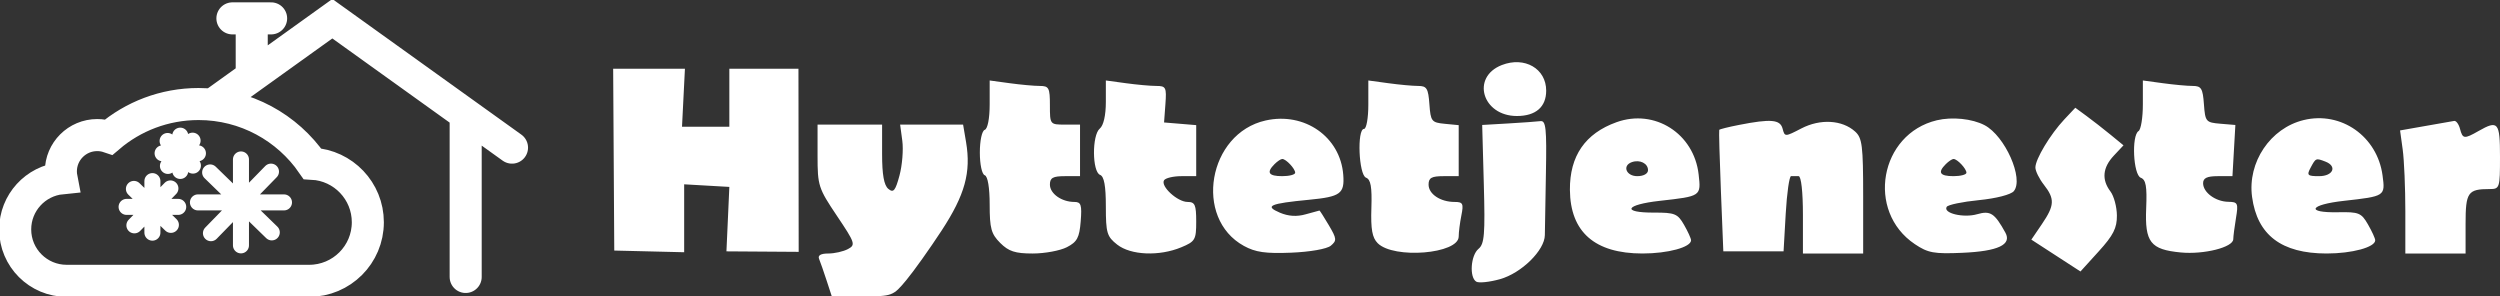
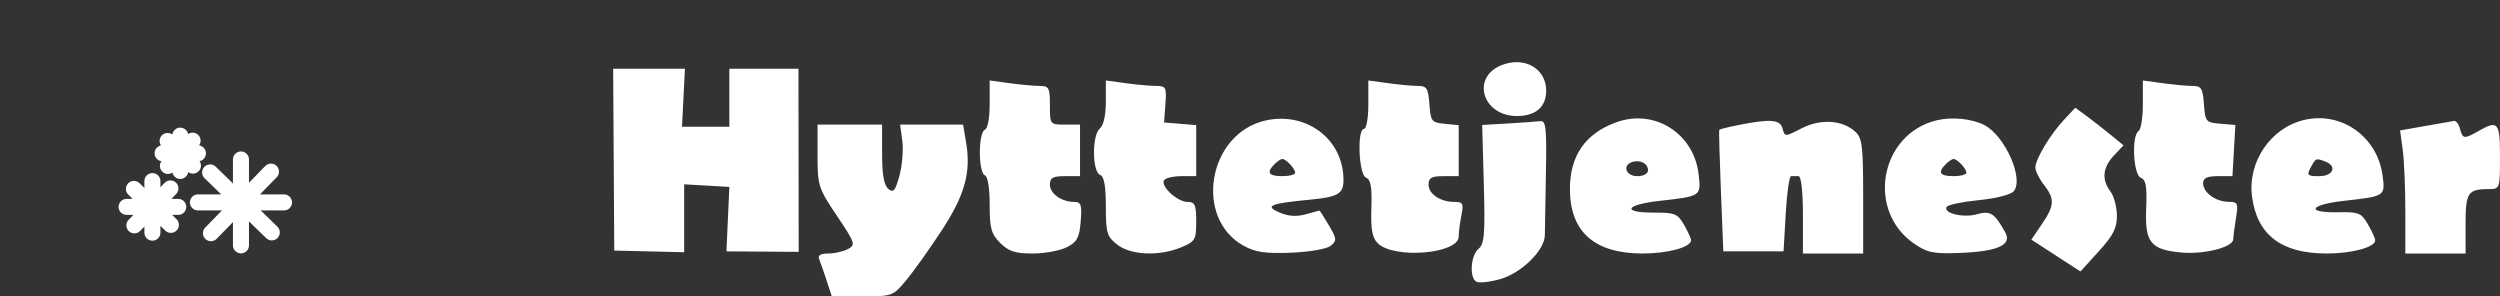
<svg xmlns="http://www.w3.org/2000/svg" width="312" height="37" viewBox="0 0 312 37" fill="none">
  <rect x="0" y="0" width="312" height="37" fill="#333333" stroke="none" />
  <g clip-path="url(#clip0_32_479)">
    <path fill-rule="evenodd" clip-rule="evenodd" d="M187.43 8.117C183.553 9.624 184.989 14.478 189.311 14.478C191.662 14.478 192.964 13.349 192.964 11.311C192.964 8.565 190.274 7.012 187.43 8.117ZM76.591 19.924L76.66 31.269L81.022 31.374L85.384 31.48V27.241V23.002L88.203 23.164L91.022 23.326L90.841 27.348L90.659 31.369L95.167 31.4L99.675 31.431L99.661 20.005L99.647 8.58H95.335H91.022V12.199V15.819H88.069H85.115L85.297 12.199L85.479 8.58H81.001H76.523L76.591 19.924ZM123.511 13.02C123.511 14.776 123.259 16.081 122.897 16.202C122.548 16.318 122.284 17.54 122.284 19.036C122.284 20.532 122.548 21.754 122.897 21.871C123.273 21.996 123.511 23.418 123.511 25.54C123.511 28.504 123.702 29.196 124.829 30.321C125.884 31.374 126.695 31.638 128.883 31.638C130.389 31.638 132.308 31.282 133.149 30.848C134.428 30.187 134.709 29.662 134.871 27.631C135.035 25.569 134.917 25.203 134.085 25.203C132.49 25.203 131.029 24.169 131.029 23.039C131.029 22.192 131.399 21.985 132.909 21.985H134.788V18.768V15.551H132.909C131.039 15.551 131.029 15.538 131.029 13.138C131.029 10.96 130.906 10.725 129.762 10.725C129.064 10.725 127.373 10.571 126.003 10.383L123.511 10.043V13.02ZM138.01 12.731C138.01 14.389 137.72 15.659 137.254 16.046C136.266 16.864 136.296 21.443 137.291 21.825C137.795 22.018 138.01 23.195 138.01 25.757C138.01 29.07 138.144 29.52 139.425 30.526C141.121 31.858 144.678 32.007 147.425 30.861C149.163 30.136 149.287 29.921 149.287 27.643C149.287 25.561 149.13 25.203 148.213 25.203C146.944 25.203 144.812 23.245 145.272 22.502C145.448 22.218 146.423 21.985 147.44 21.985H149.287V18.8V15.616L147.281 15.449L145.275 15.283L145.443 13.004C145.598 10.9 145.51 10.725 144.302 10.725C143.582 10.725 141.872 10.571 140.502 10.383L138.01 10.043V12.731ZM170.768 13.065C170.768 14.727 170.526 16.087 170.231 16.087C169.335 16.087 169.567 21.822 170.478 22.171C171.071 22.398 171.234 23.32 171.149 25.959C171.063 28.616 171.251 29.663 171.936 30.35C173.938 32.356 182.045 31.689 182.045 29.518C182.045 28.988 182.196 27.8 182.38 26.879C182.675 25.41 182.571 25.203 181.539 25.203C179.764 25.203 178.286 24.22 178.286 23.039C178.286 22.192 178.655 21.985 180.165 21.985H182.045V18.802V15.619L180.299 15.45C178.661 15.293 178.544 15.143 178.389 13.004C178.246 11.03 178.059 10.725 176.987 10.725C176.307 10.725 174.629 10.571 173.259 10.383L170.768 10.043V13.065ZM267.429 13.033C267.429 14.678 267.187 16.173 266.892 16.355C265.993 16.91 266.229 21.823 267.172 22.184C267.811 22.429 267.958 23.26 267.844 25.976C267.664 30.236 268.372 31.143 272.159 31.507C275.049 31.784 278.702 30.862 278.712 29.853C278.715 29.508 278.867 28.32 279.05 27.214C279.356 25.363 279.281 25.201 278.105 25.186C276.503 25.164 274.947 24.02 274.947 22.865C274.947 22.222 275.438 21.985 276.778 21.985H278.61L278.792 18.792L278.974 15.597L277.095 15.44C275.296 15.29 275.208 15.184 275.05 13.004C274.907 11.03 274.719 10.725 273.648 10.725C272.968 10.725 271.29 10.571 269.92 10.383L267.429 10.043V13.033ZM257.629 14.901C255.875 16.765 254.004 19.878 254.017 20.913C254.023 21.355 254.5 22.321 255.077 23.058C256.457 24.819 256.416 25.637 254.832 27.965L253.512 29.905L256.577 31.893L259.642 33.881L261.924 31.367C263.748 29.358 264.203 28.459 264.189 26.894C264.18 25.816 263.818 24.466 263.384 23.894C262.265 22.417 262.406 20.916 263.804 19.425L265.012 18.137L263.401 16.816C262.515 16.09 261.162 15.035 260.394 14.472L258.998 13.447L257.629 14.901ZM157.946 15.037C150.768 16.645 148.937 27.226 155.236 30.689C156.682 31.483 157.944 31.663 161.154 31.534C163.498 31.439 165.595 31.069 166.083 30.665C166.852 30.027 166.829 29.787 165.843 28.118C165.244 27.104 164.716 26.275 164.67 26.275C164.623 26.275 163.846 26.487 162.943 26.746C161.843 27.061 160.784 26.994 159.725 26.541C157.767 25.705 158.446 25.405 163.378 24.93C167.293 24.554 167.818 24.17 167.638 21.816C167.277 17.078 162.803 13.948 157.946 15.037ZM201.744 15.249C197.826 16.656 195.892 19.464 195.925 23.698C195.966 28.951 199.027 31.636 204.976 31.637C208.159 31.638 211.043 30.853 211.043 29.987C211.043 29.762 210.648 28.892 210.164 28.051C209.37 26.669 209.013 26.524 206.418 26.533C202.326 26.548 202.814 25.547 207.133 25.065C212.305 24.489 212.297 24.493 211.99 21.771C211.414 16.663 206.506 13.539 201.744 15.249ZM241.718 15.01C234.579 16.714 232.861 26.365 238.967 30.465C240.61 31.569 241.359 31.705 244.926 31.549C249.36 31.353 251.1 30.535 250.272 29.034C248.932 26.603 248.403 26.258 246.749 26.734C245.031 27.228 242.458 26.606 242.949 25.814C243.109 25.555 244.917 25.179 246.968 24.977C249.111 24.766 250.963 24.289 251.324 23.856C252.603 22.316 250.226 16.957 247.672 15.621C246.125 14.812 243.623 14.555 241.718 15.01ZM287.51 14.981C283.339 15.988 280.473 20.249 281.058 24.573C281.702 29.336 284.73 31.636 290.36 31.637C293.543 31.638 296.427 30.853 296.427 29.987C296.427 29.762 296.02 28.871 295.522 28.006C294.693 26.563 294.381 26.437 291.781 26.488C287.692 26.568 288.222 25.544 292.517 25.065C297.678 24.49 297.689 24.482 297.341 21.888C296.687 17.022 292.177 13.852 287.51 14.981ZM188.21 15.408L184.977 15.595L185.18 22.967C185.353 29.249 185.255 30.444 184.519 31.054C183.544 31.862 183.353 34.605 184.235 35.149C184.554 35.346 185.886 35.207 187.196 34.841C189.875 34.092 192.778 31.241 192.797 29.34C192.803 28.687 192.864 25.196 192.931 21.583C193.035 16.008 192.931 15.03 192.248 15.117C191.805 15.174 189.988 15.305 188.21 15.408ZM217.01 15.594C215.714 15.848 214.612 16.123 214.561 16.205C214.511 16.288 214.605 19.733 214.77 23.862L215.071 31.369H218.83H222.589L222.857 26.672C223.005 24.088 223.307 21.977 223.528 21.98C223.75 21.983 224.173 21.985 224.468 21.985C224.787 21.985 225.005 23.952 225.005 26.812V31.638H228.764H232.523V24.482C232.523 18.164 232.405 17.219 231.516 16.415C229.906 14.961 227.172 14.803 224.813 16.027C222.767 17.089 222.738 17.09 222.468 16.058C222.167 14.909 221.008 14.81 217.01 15.594ZM302.677 15.724L299.529 16.278L299.858 18.671C300.038 19.986 300.186 23.442 300.186 26.35V31.638H303.945H307.704V27.941C307.704 24 307.984 23.594 310.701 23.594C311.959 23.594 312 23.469 312 19.572C312 15.246 311.76 14.959 309.315 16.355C307.537 17.37 307.341 17.347 307.011 16.087C306.857 15.497 306.527 15.049 306.278 15.092C306.028 15.135 304.408 15.419 302.677 15.724ZM102.031 19.444C102.031 23.168 102.136 23.494 104.446 26.933C106.725 30.324 106.803 30.56 105.824 31.083C105.254 31.388 104.146 31.638 103.364 31.638C102.435 31.638 102.038 31.87 102.22 32.308C102.373 32.677 102.794 33.883 103.155 34.989L103.812 37L107.62 36.99C111.368 36.981 111.455 36.949 113.116 34.949C114.045 33.832 116.025 31.051 117.518 28.769C120.427 24.318 121.203 21.51 120.565 17.738L120.195 15.551H116.265H112.336L112.608 17.572C112.757 18.683 112.599 20.631 112.257 21.901C111.739 23.822 111.504 24.102 110.86 23.568C110.323 23.123 110.086 21.796 110.086 19.239V15.551H106.058H102.031V19.444ZM159.061 20.484C158.016 21.527 158.311 21.985 160.027 21.985C160.914 21.985 161.639 21.792 161.639 21.556C161.639 21.056 160.497 19.84 160.027 19.84C159.85 19.84 159.415 20.13 159.061 20.484ZM203.659 20.233C202.428 20.661 202.936 21.985 204.33 21.985C205.12 21.985 205.673 21.678 205.673 21.238C205.673 20.391 204.659 19.884 203.659 20.233ZM242.834 20.484C241.789 21.527 242.084 21.985 243.8 21.985C244.686 21.985 245.411 21.792 245.411 21.556C245.411 21.056 244.27 19.84 243.8 19.84C243.623 19.84 243.188 20.13 242.834 20.484ZM288.372 20.913C287.856 21.876 287.964 21.985 289.427 21.985C291.18 21.985 291.713 20.743 290.207 20.166C289.022 19.712 289.013 19.716 288.372 20.913Z" fill="white" />
-     <path d="M58.116 14.276L41.475 2.337L31.415 9.554M58.116 14.276L63.899 18.424M58.116 14.276V34.564M26.518 13.068L31.415 9.554M31.415 9.554V2.293M31.415 2.293H33.836M31.415 2.293H29.005M8.319 35.047C4.771 35.047 1.895 32.175 1.895 28.633C1.895 25.306 4.431 22.571 7.678 22.249C7.624 21.97 7.596 21.682 7.596 21.387C7.596 18.886 9.627 16.858 12.132 16.858C12.643 16.858 13.134 16.943 13.593 17.099C16.604 14.532 20.51 12.983 24.779 12.983C30.67 12.983 35.87 15.933 38.98 20.435C42.84 20.64 45.906 23.83 45.906 27.736C45.906 31.774 42.628 35.047 38.584 35.047L8.319 35.047Z" stroke="white" stroke-width="4" stroke-linecap="round" />
    <path d="M24.702 25.26H30.072M30.072 25.26H35.442M30.072 25.26L26.225 21.519M30.072 25.26L33.919 29.002M30.072 25.26L30.072 30.622M30.072 25.26L30.072 19.898M30.072 25.26L26.326 29.102M30.072 25.26L33.819 21.419M15.798 25.819H19.02M19.02 25.819H22.241M19.02 25.819L16.712 23.575M19.02 25.819L21.327 28.064M19.02 25.819L19.02 29.036M19.02 25.819L19.02 22.602M19.02 25.819L16.772 28.124M19.02 25.819L21.267 23.515M20.291 19.131H22.496M22.496 19.131H24.702M22.496 19.131L20.916 17.595M22.496 19.131L24.077 20.668M22.496 19.131L22.496 21.334M22.496 19.131L22.496 16.929M22.496 19.131L20.957 20.709M22.496 19.131L24.035 17.554" stroke="white" stroke-width="2" stroke-linecap="round" />
  </g>
  <defs>
    <clipPath id="clip0_32_479">
      <rect width="312" height="37" fill="white" />
    </clipPath>
  </defs>
</svg>